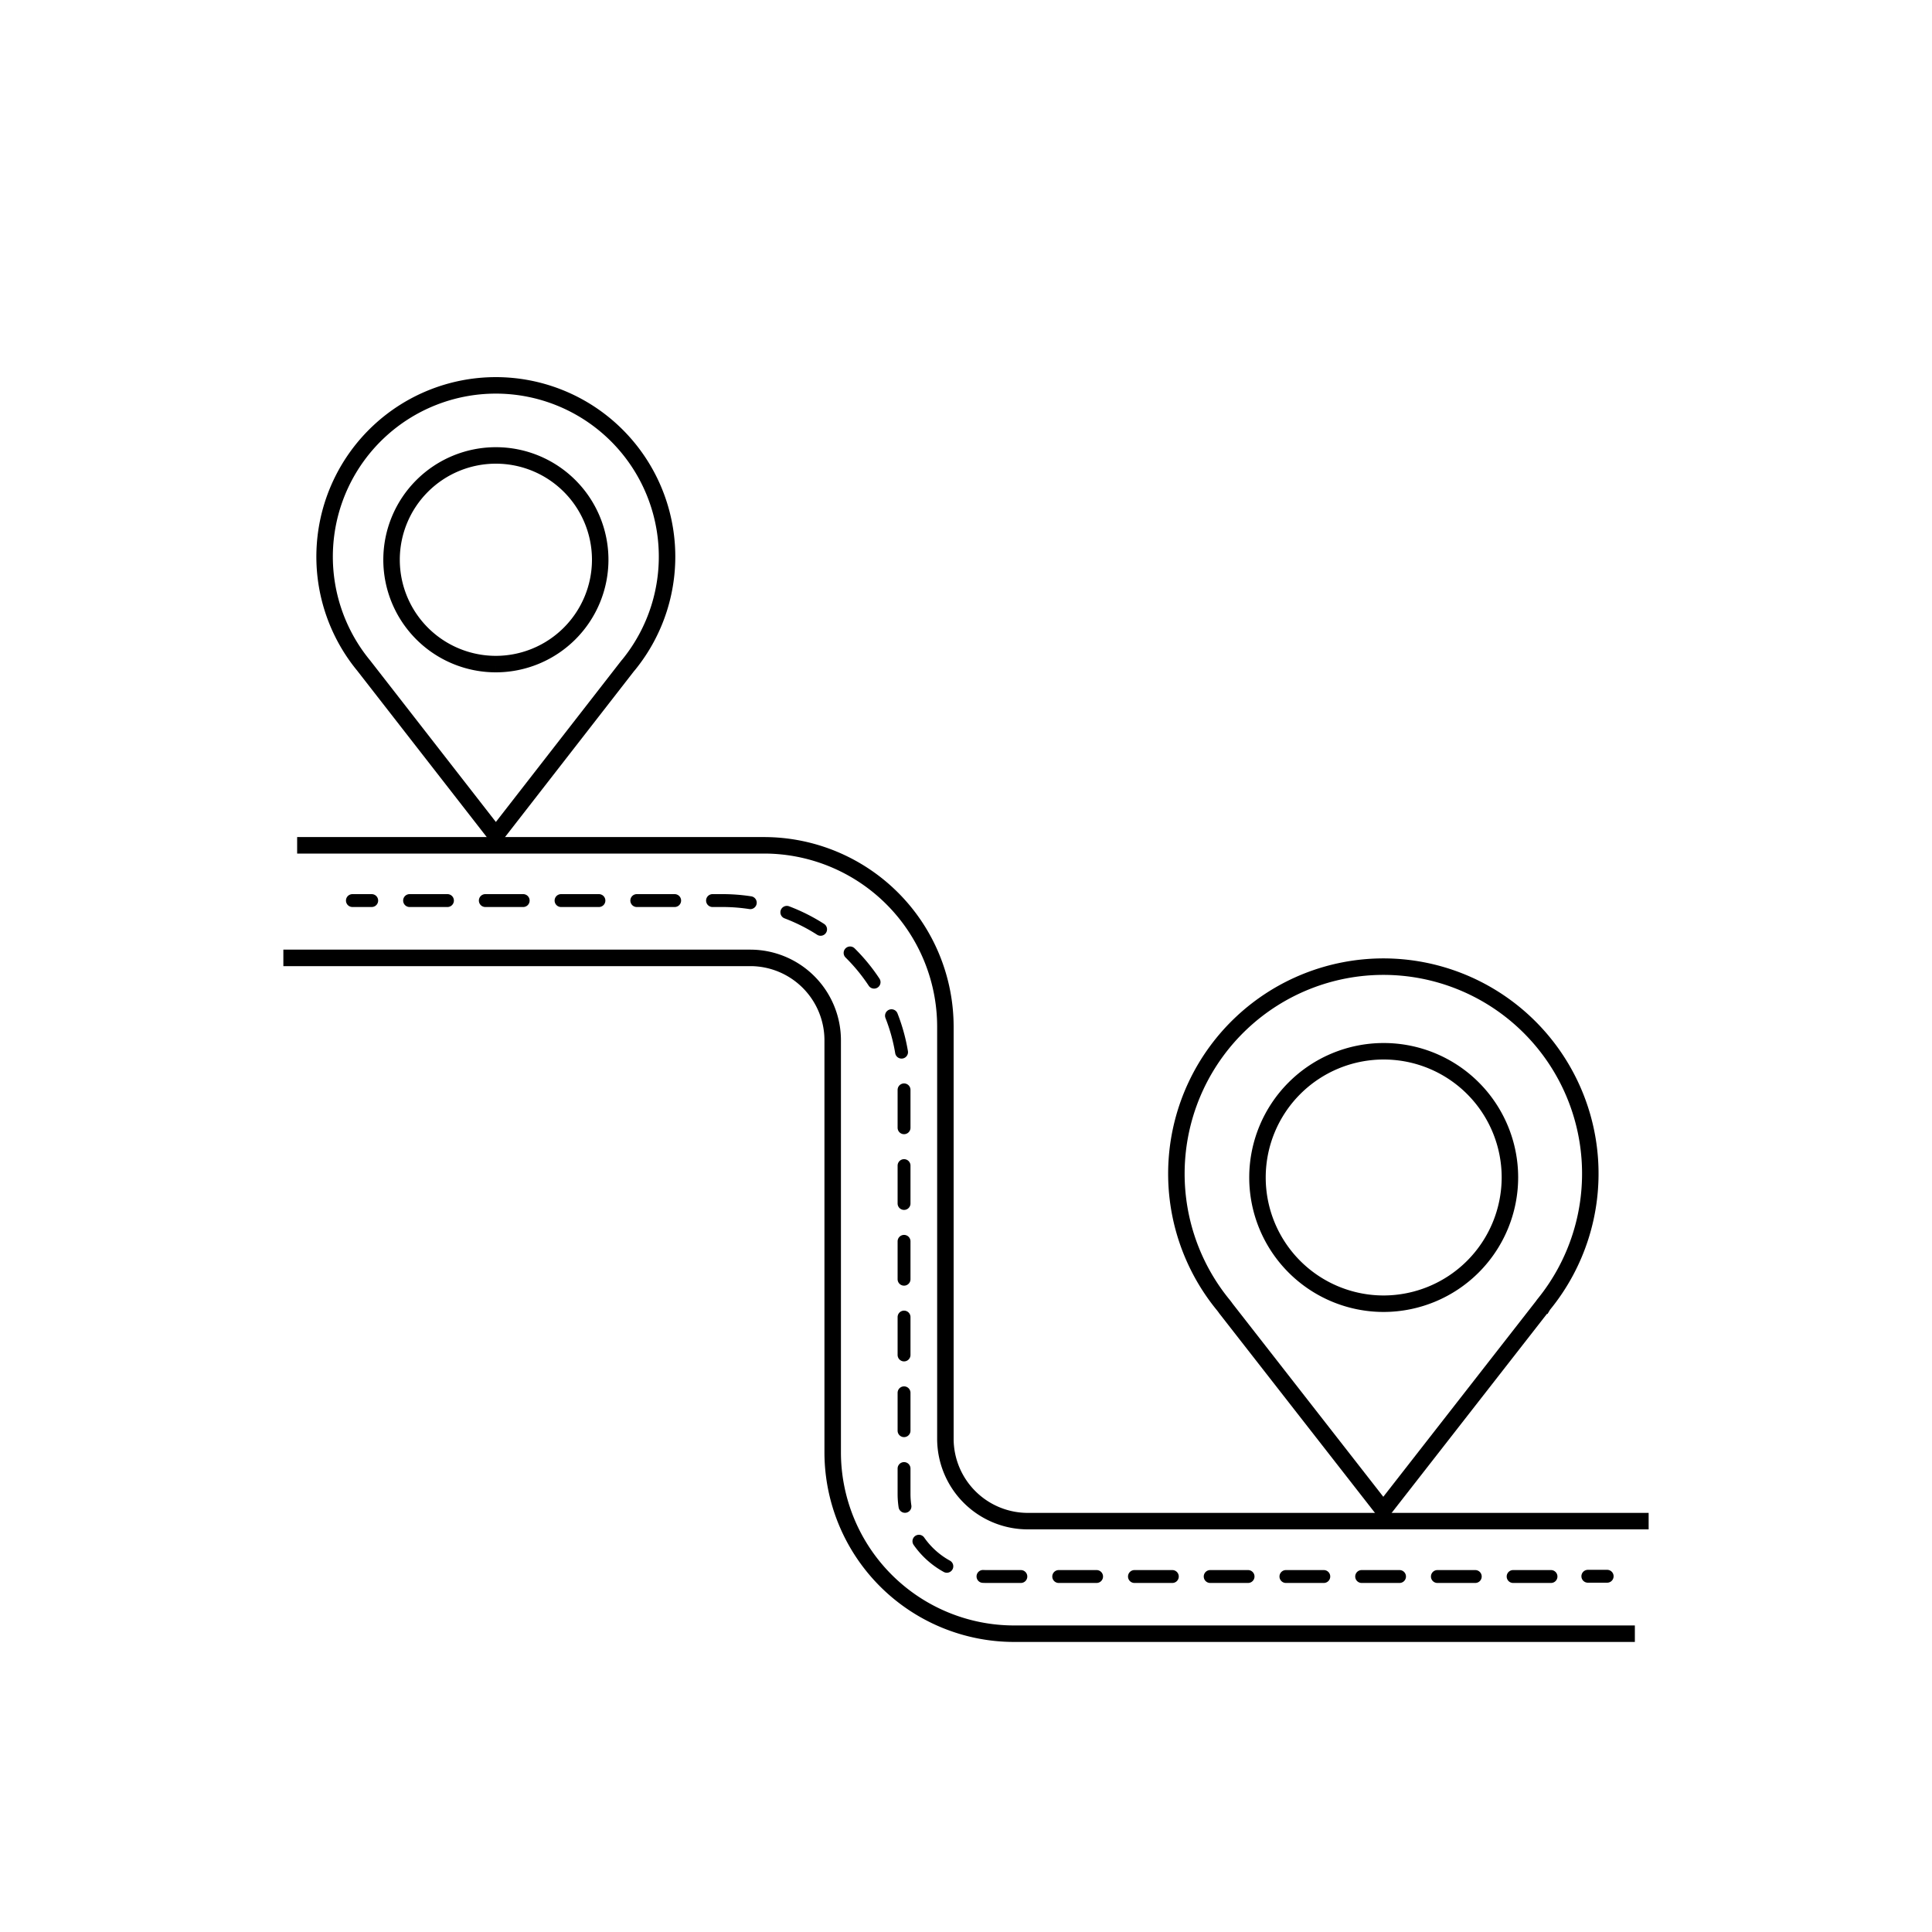
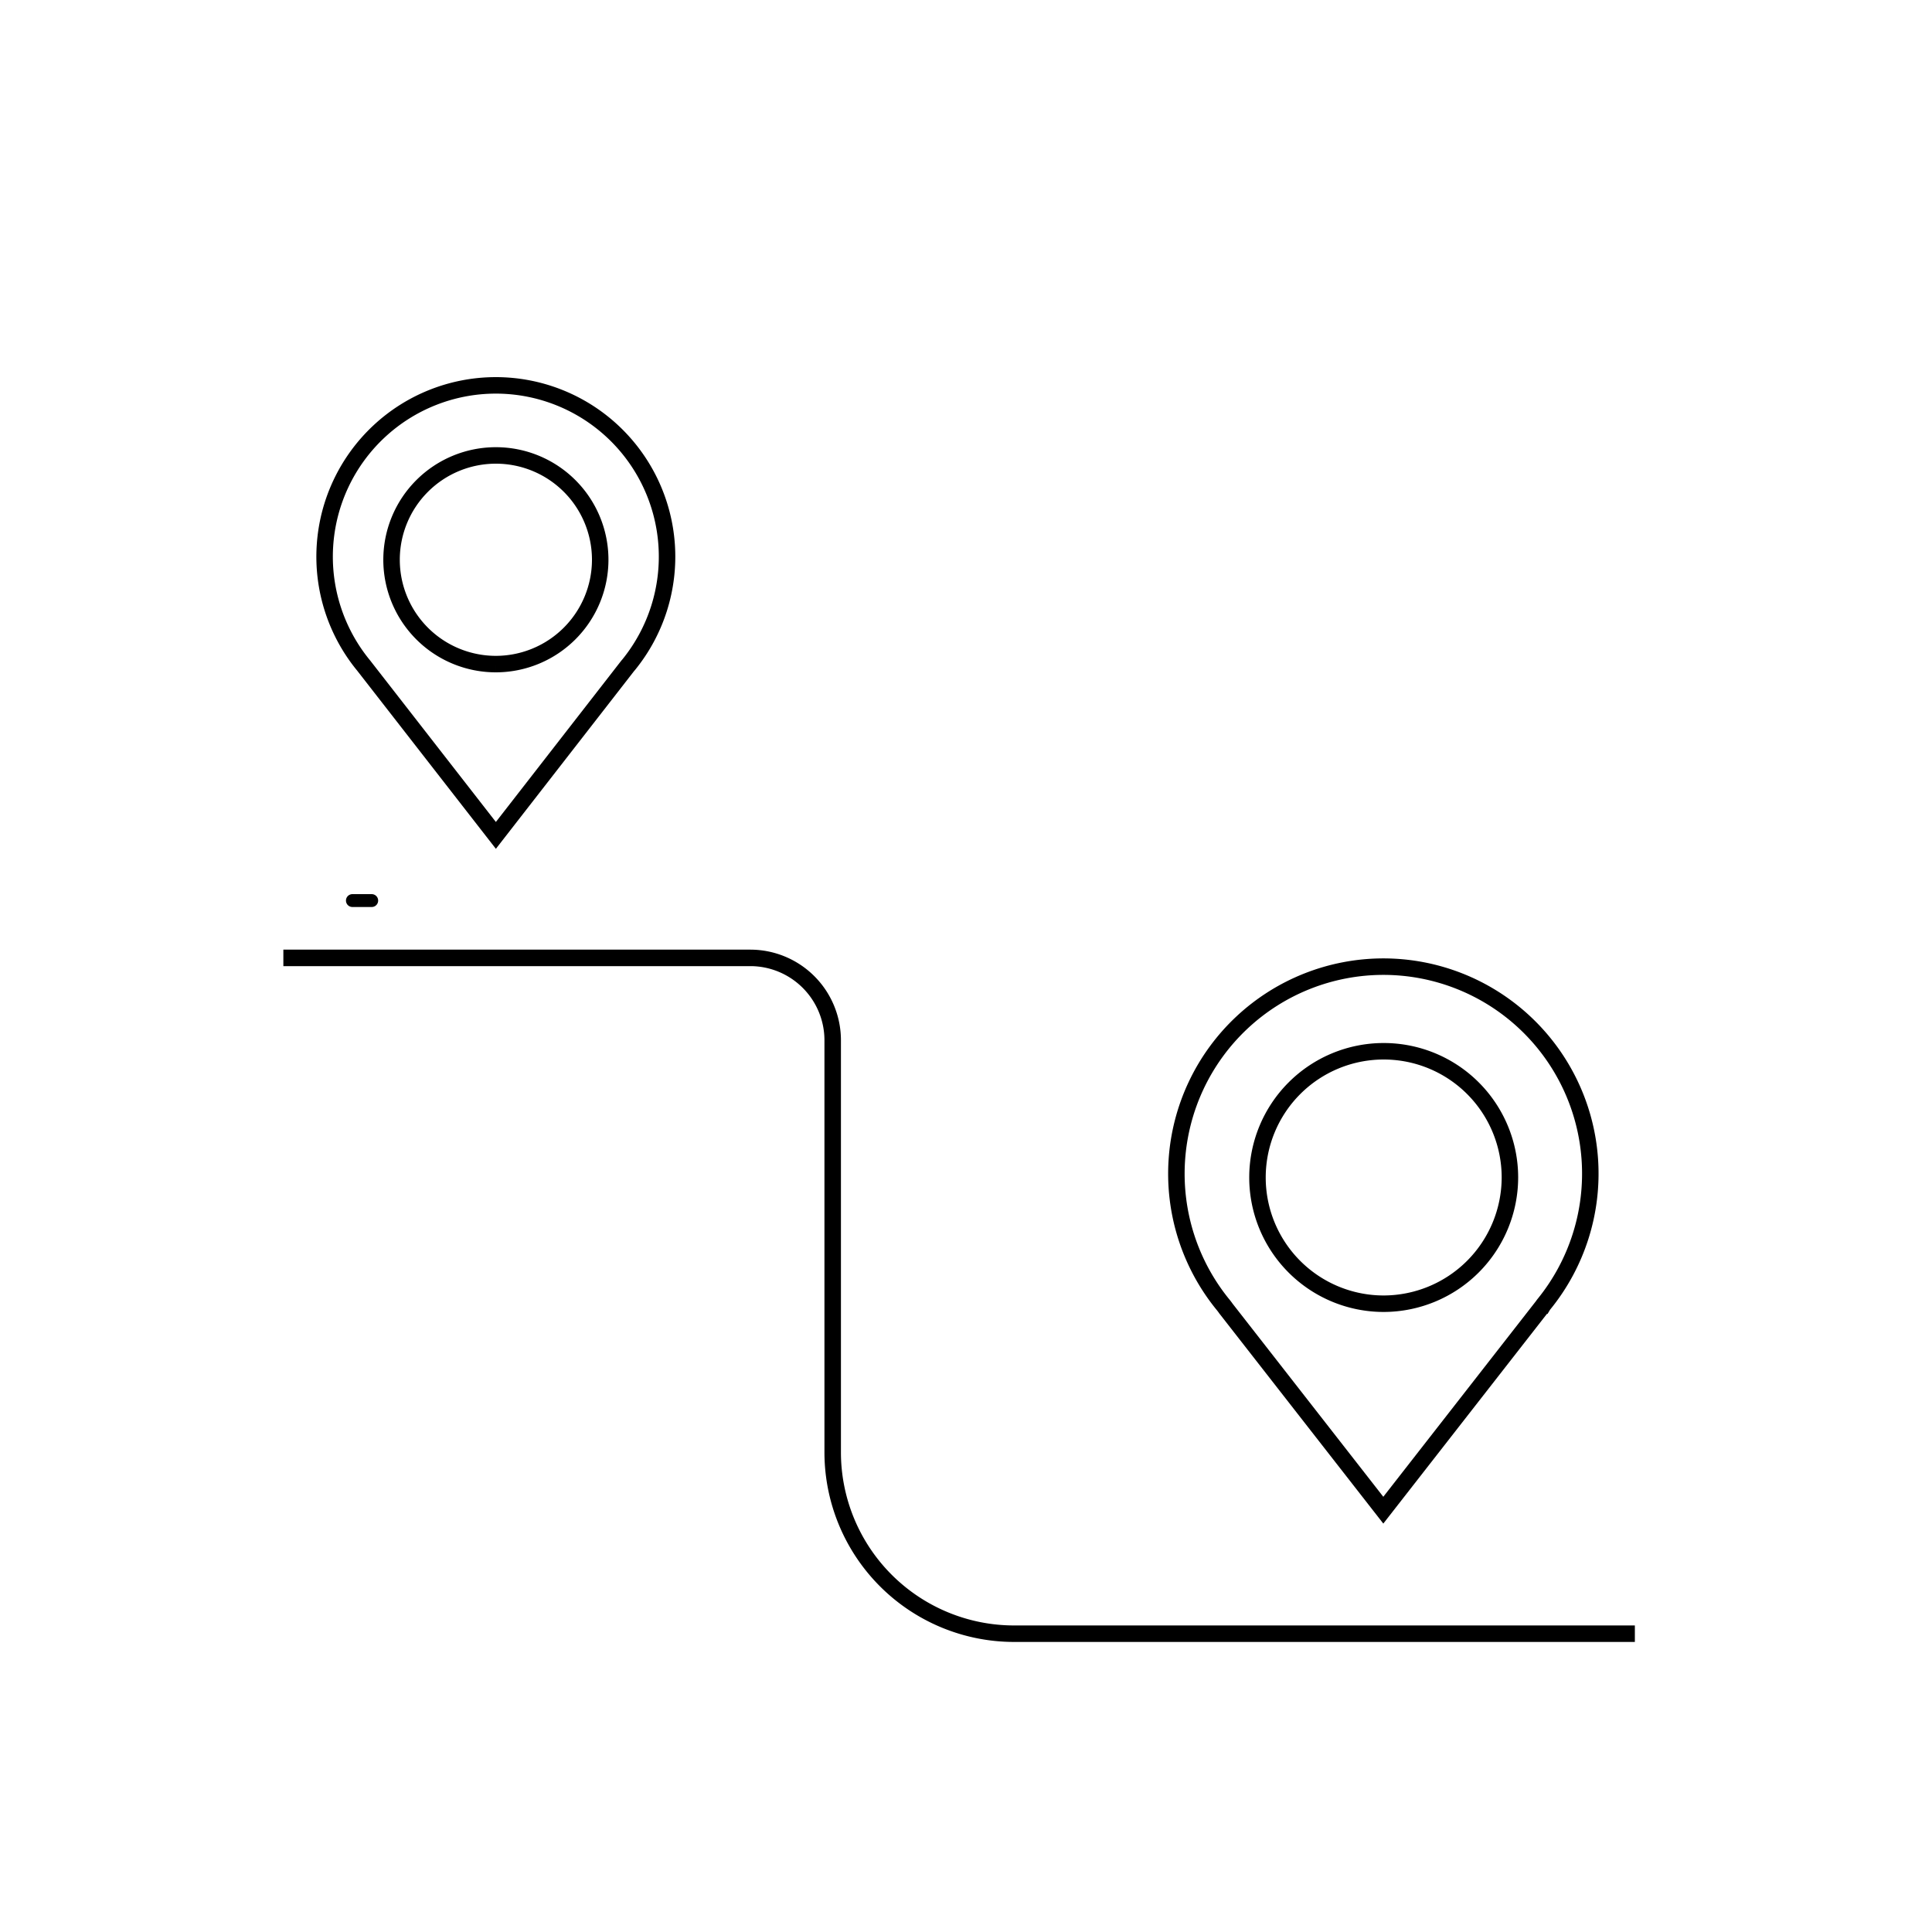
<svg xmlns="http://www.w3.org/2000/svg" id="Layer_1" data-name="Layer 1" viewBox="0 0 150 150">
  <defs>
    <style>.cls-1,.cls-2,.cls-3{fill:none;stroke:#000;}.cls-1{stroke-miterlimit:22.93;stroke-width:1.28px;}.cls-2,.cls-3{stroke-linecap:round;stroke-linejoin:round;}.cls-3{stroke-dasharray:2.94 2.94;}</style>
  </defs>
-   <path class="cls-1" d="M23.07,65.63H59.33A14.09,14.09,0,0,1,73.4,79.71v32a6.4,6.4,0,0,0,6.4,6.39H128" />
  <path class="cls-1" d="M126.93,126.84H78.73a14.09,14.09,0,0,1-14.08-14.07v-32a6.4,6.4,0,0,0-6.39-6.4H22" />
  <line class="cls-2" x1="27.36" y1="69.92" x2="28.86" y2="69.92" />
-   <path class="cls-3" d="M31.8,69.92H56.11A14.09,14.09,0,0,1,70.19,84v32a6.41,6.41,0,0,0,6.4,6.4h45.23" />
-   <line class="cls-2" x1="123.28" y1="122.38" x2="124.78" y2="122.38" />
  <path class="cls-1" d="M38.5,29.92A13.3,13.3,0,0,0,28.24,51.68l.14.18,10.12,13L48.74,51.69l.07-.08A13.3,13.3,0,0,0,38.5,29.92Zm0,21.64a8.1,8.1,0,1,1,8.1-8.1A8.11,8.11,0,0,1,38.5,51.56Z" />
  <path class="cls-1" d="M107.43,75.05A16.08,16.08,0,0,0,95,101.35c.06.08.12.15.17.23l12.23,15.67,12.39-15.88a.86.86,0,0,1,.07-.1,16.07,16.07,0,0,0-12.46-26.22Zm0,26.17a9.8,9.8,0,1,1,9.8-9.8A9.82,9.82,0,0,1,107.43,101.22Z" />
</svg>